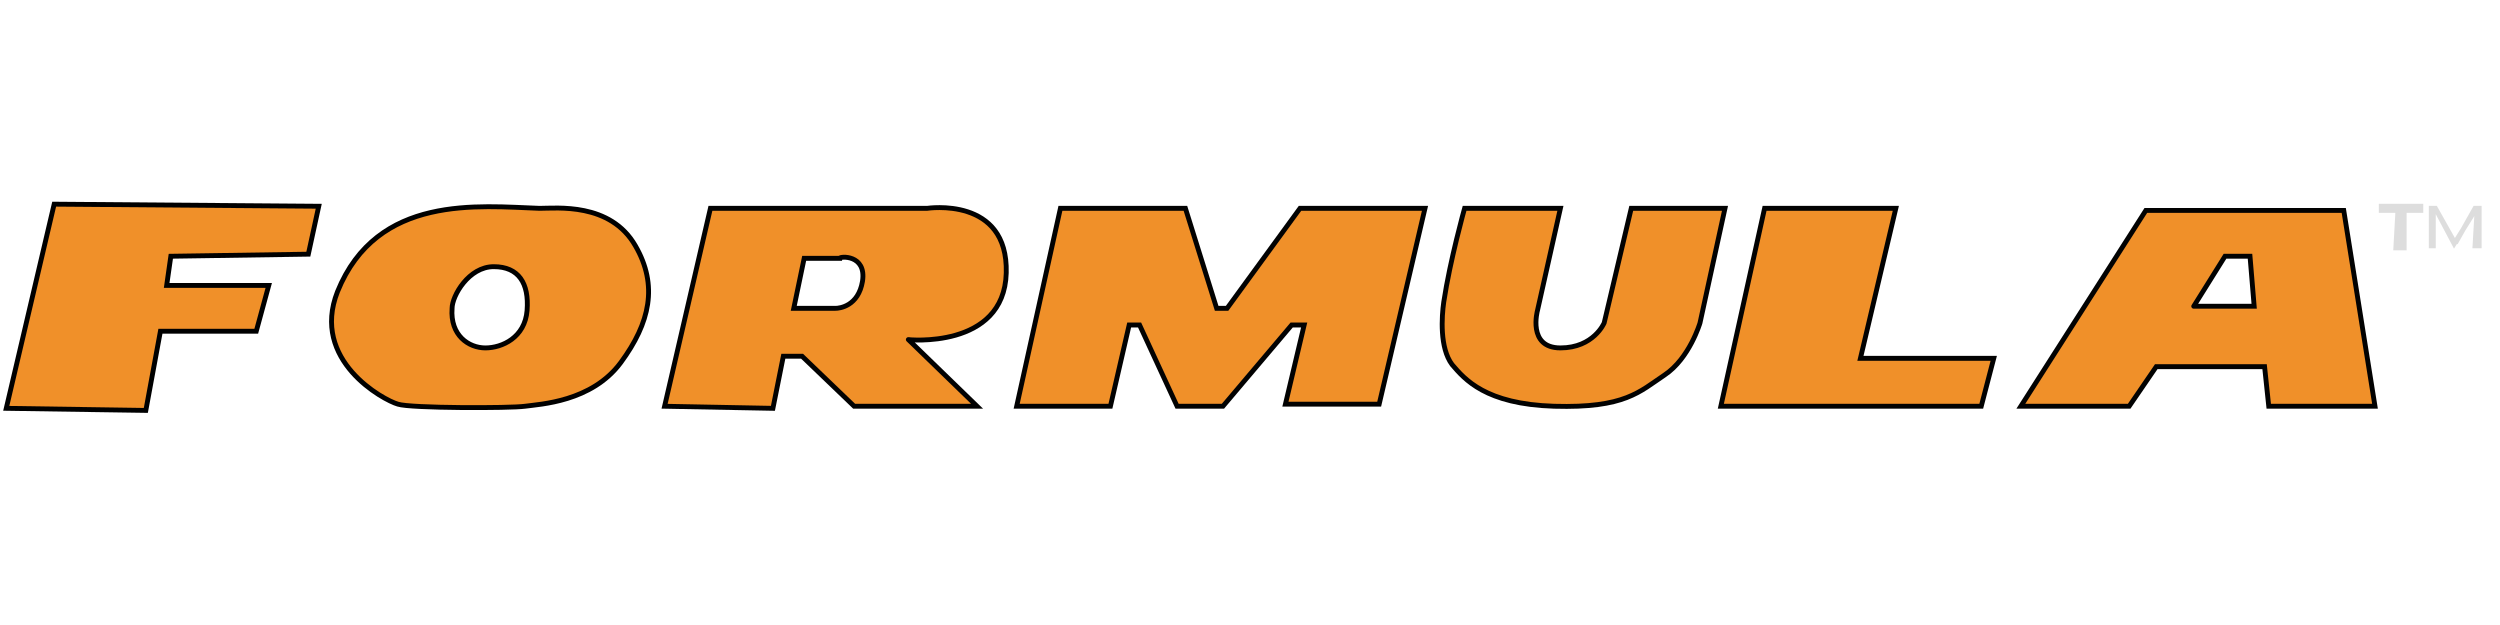
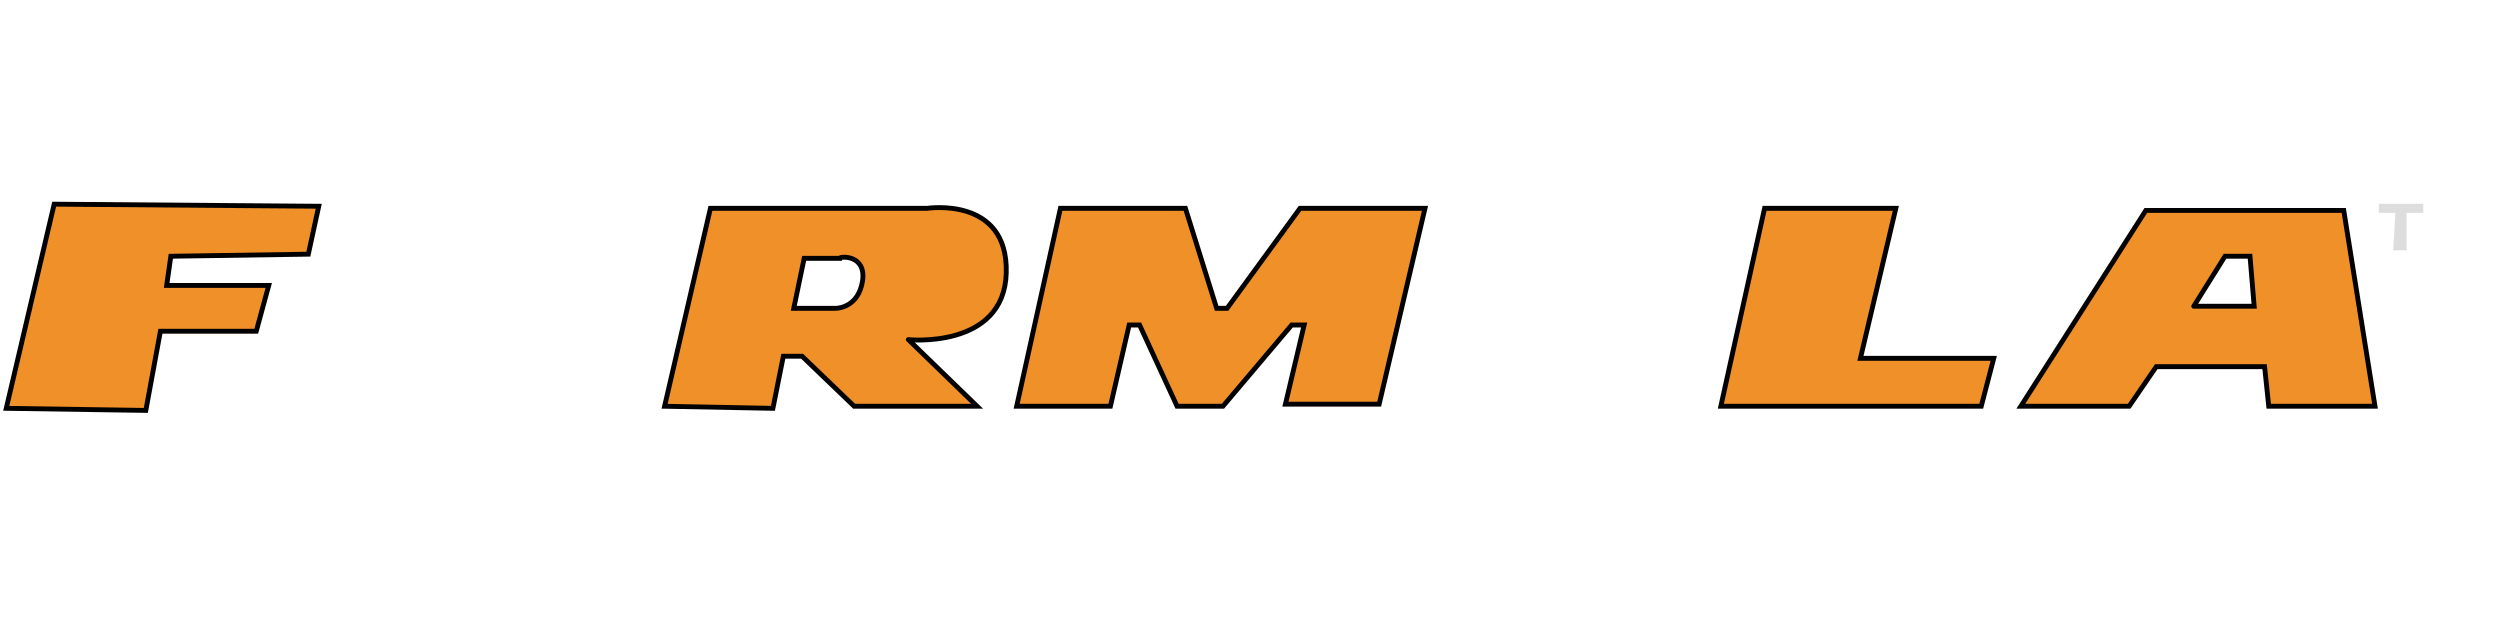
<svg xmlns="http://www.w3.org/2000/svg" version="1.1" id="Слой_1" x="0px" y="0px" viewBox="0 0 120 30" style="enable-background:new 0 0 120 30;" xml:space="preserve">
  <style type="text/css">
	.st0{fill:#F09029;stroke:#000000;stroke-width:0.234;stroke-miterlimit:10;}
	.st1{fill:#F09029;stroke:#020202;stroke-width:0.234;stroke-miterlimit:10;}
	.st2{fill:#DDDDDD;stroke:#DDDDDD;stroke-width:0.234;stroke-miterlimit:10;}
	.st3{fill-rule:evenodd;clip-rule:evenodd;fill:#DDDDDD;stroke:#DDDDDD;stroke-width:0.234;stroke-miterlimit:10;}
</style>
  <g>
    <polygon class="st0" points="0.3,19.6 2.6,9.8 15.3,9.9 14.8,12.2 8.2,12.3 8,13.7 12.9,13.7 12.3,15.9 7.7,15.9 7,19.7  " />
-     <path class="st0" d="M30.5,11.8c-1.2-2.1-3.8-1.8-4.6-1.8c-2.9-0.1-7.8-0.7-9.7,4c-1.3,3.3,2.2,5.2,2.9,5.4   c0.6,0.2,5.4,0.2,6.1,0.1c0.7-0.1,3.2-0.2,4.6-2.1S31.6,13.7,30.5,11.8z M25.3,14.9c-0.1,1.3-1.2,1.8-2,1.8c-0.8,0-1.7-0.6-1.6-1.9   c0-0.6,0.8-2,2-2C24.9,12.8,25.4,13.6,25.3,14.9z" />
    <path class="st1" d="M48.3,13.1c0.1-3.7-3.8-3.1-3.8-3.1L34.1,10l-2.2,9.5l5.2,0.1l0.5-2.5l0.9,0l2.5,2.4h5.9l-3.3-3.2   C43.5,16.3,48.2,16.8,48.3,13.1z M41.4,13.5c-0.2,1.2-1.1,1.3-1.3,1.3c-0.2,0-2,0-2,0l0.5-2.4h1.7C40.3,12.3,41.6,12.2,41.4,13.5z" />
    <polygon class="st1" points="48.8,19.5 50.9,10 56.9,10 58.4,14.8 58.9,14.8 62.4,10 68.4,10 66.2,19.4 61.7,19.4 62.6,15.6    62,15.6 58.7,19.5 56.5,19.5 54.7,15.6 54.2,15.6 53.3,19.5  " />
-     <path class="st1" d="M70.3,10h4.6l-1.1,4.9c0,0-0.5,1.8,1.1,1.8c1.6,0,2.1-1.2,2.1-1.2l1.3-5.5h4.5l-1.2,5.5c0,0-0.5,1.7-1.7,2.5   c-1.2,0.8-1.9,1.6-5.3,1.5c-3.3-0.1-4.3-1.3-4.9-2c-0.6-0.8-0.5-2.3-0.4-3C69.6,12.5,70.3,10,70.3,10z" />
    <polygon class="st1" points="84.7,10 91,10 89.3,17.2 95.7,17.2 95.1,19.5 82.6,19.5  " />
    <path class="st1" d="M112.5,10.1H103l-6,9.4c0,0,5.2,0,5.2,0l1.3-1.9h5.2l0.2,1.9h5.1L112.5,10.1z M105.3,14.7l1.5-2.4h1.2l0.2,2.4   C108.1,14.7,105.2,14.7,105.3,14.7z" />
-     <polygon class="st2" points="116.7,11.8 116.7,10 116.9,10 117.8,11.6 117.9,11.6 118.8,10 119,10 119,11.8 118.8,11.8 118.9,10.1    118.8,10.1 117.8,11.7 117.8,11.7 116.9,10 116.8,10 116.8,11.8  " />
    <polygon class="st3" points="114.3,9.9 114.3,10.1 115.1,10.1 115,11.9 115.4,11.9 115.4,10.1 116.2,10.1 116.2,9.9  " />
  </g>
</svg>